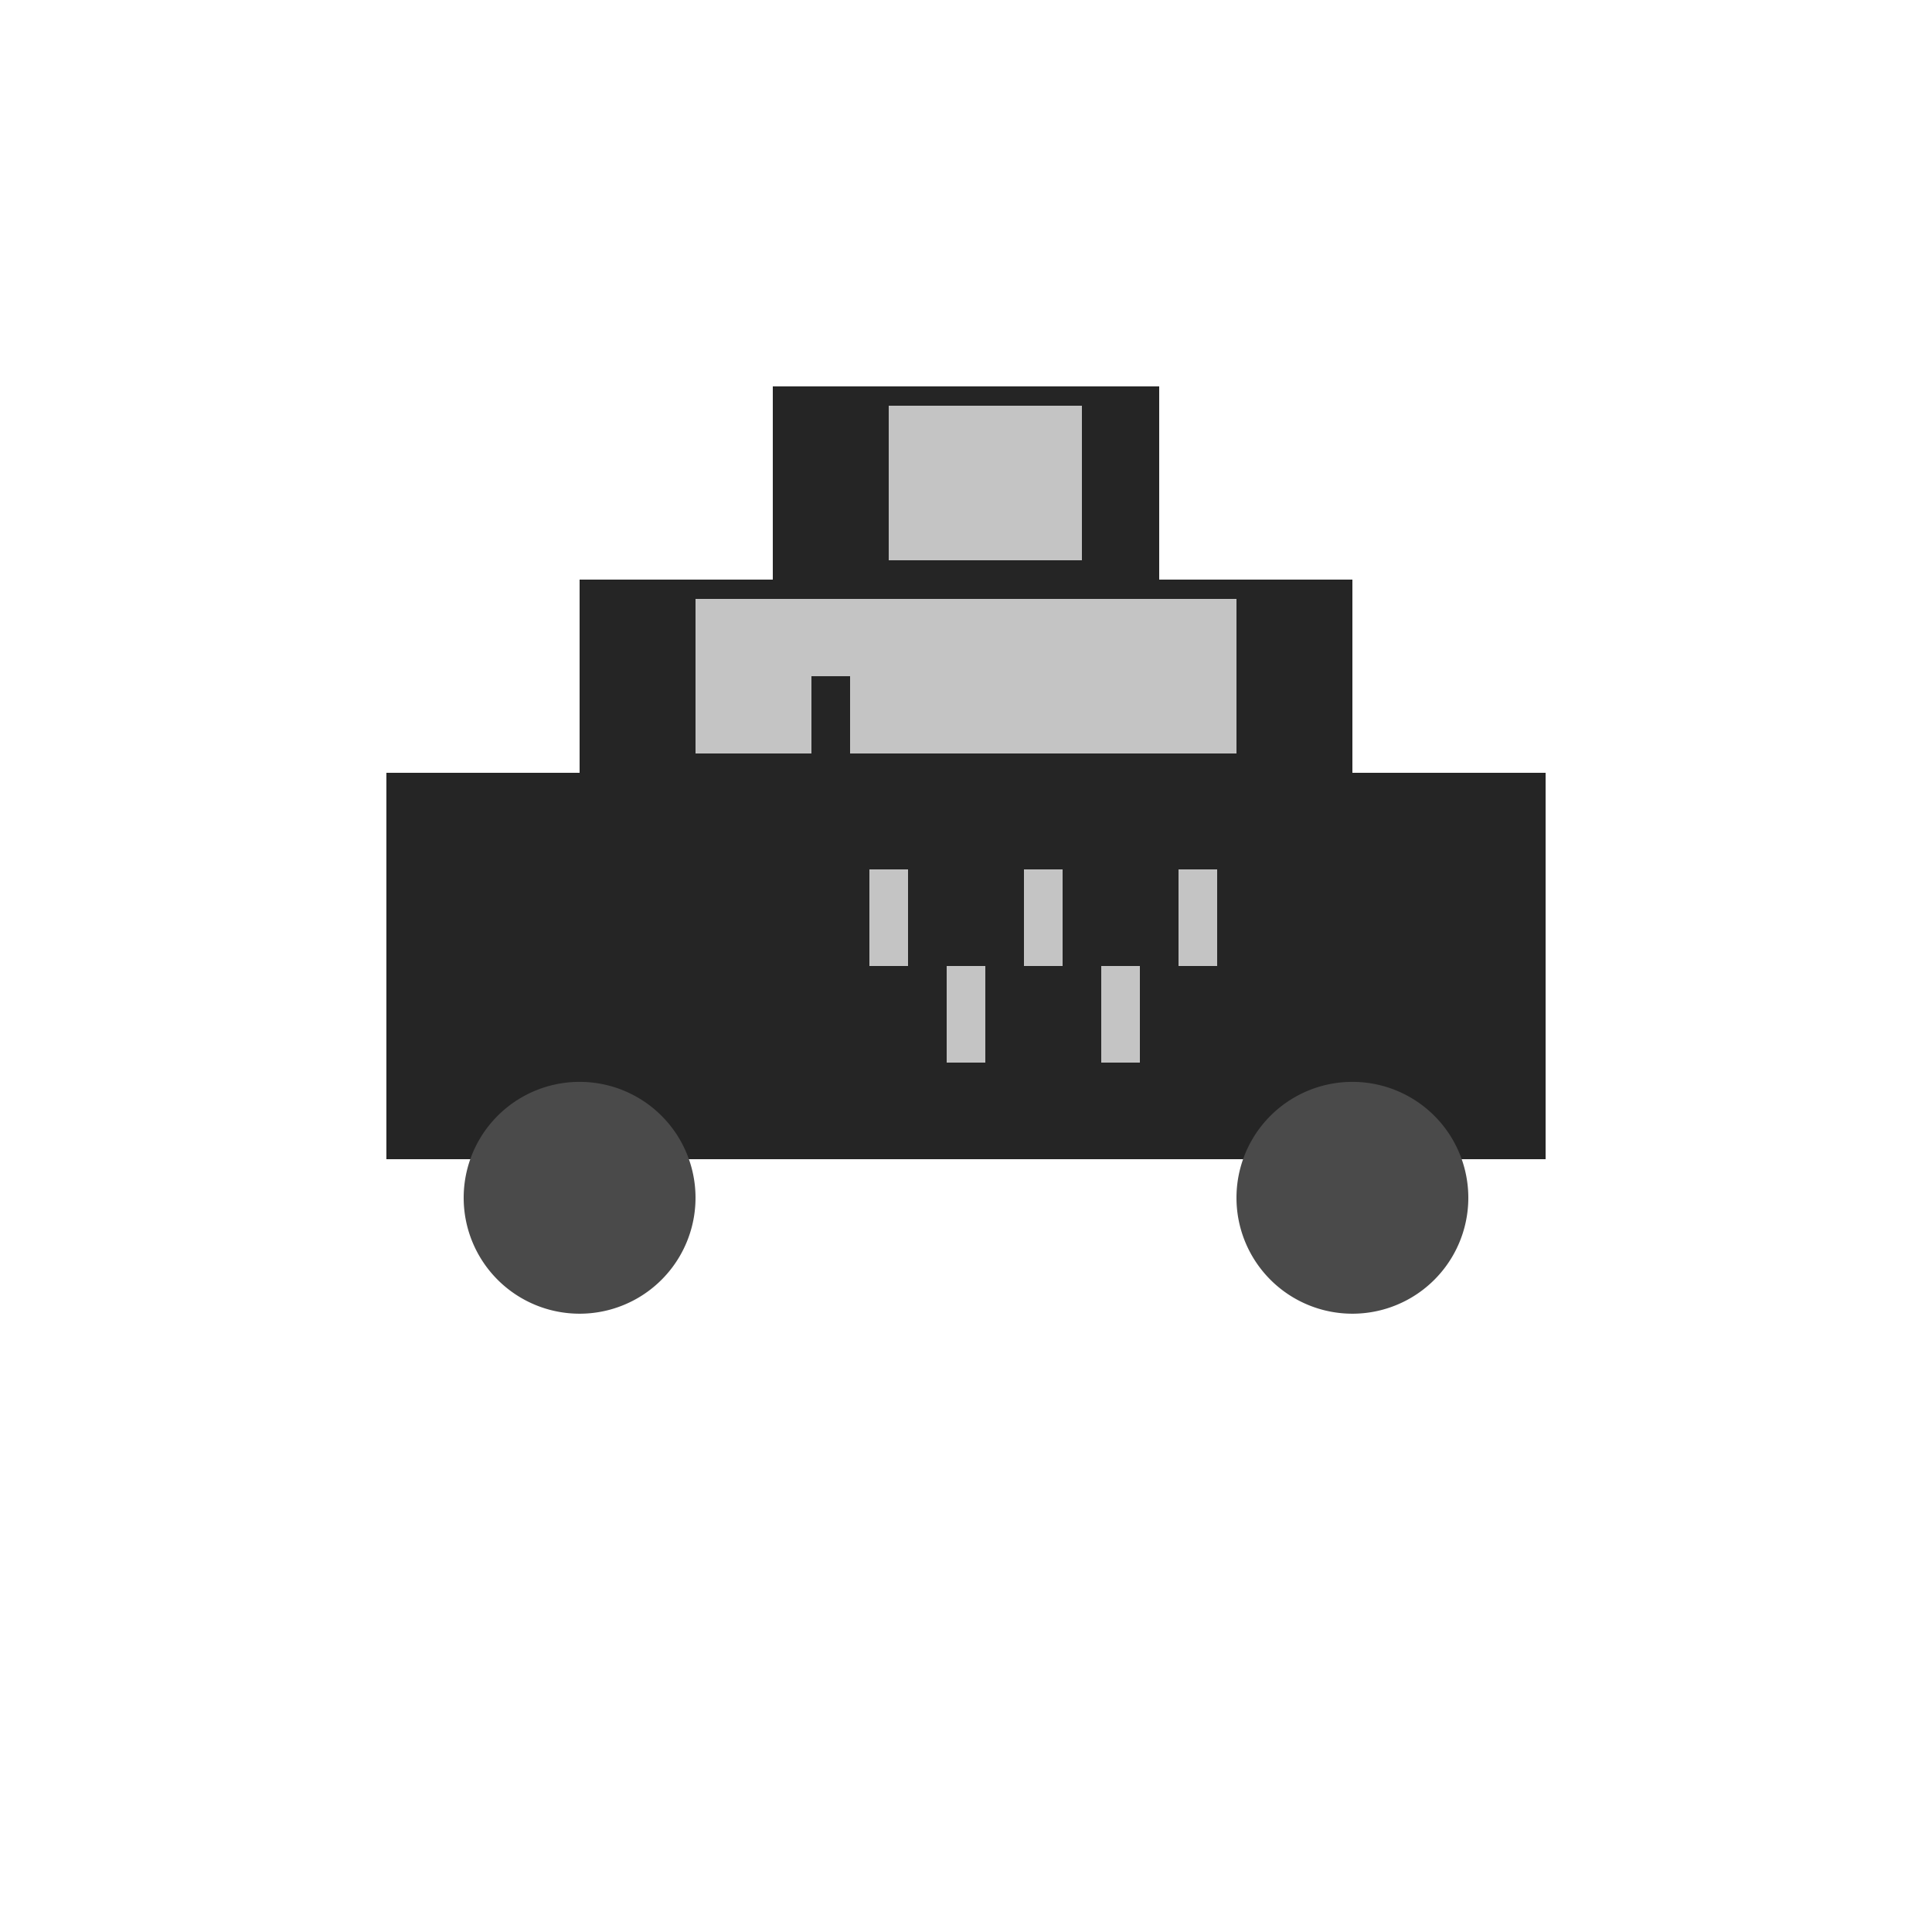
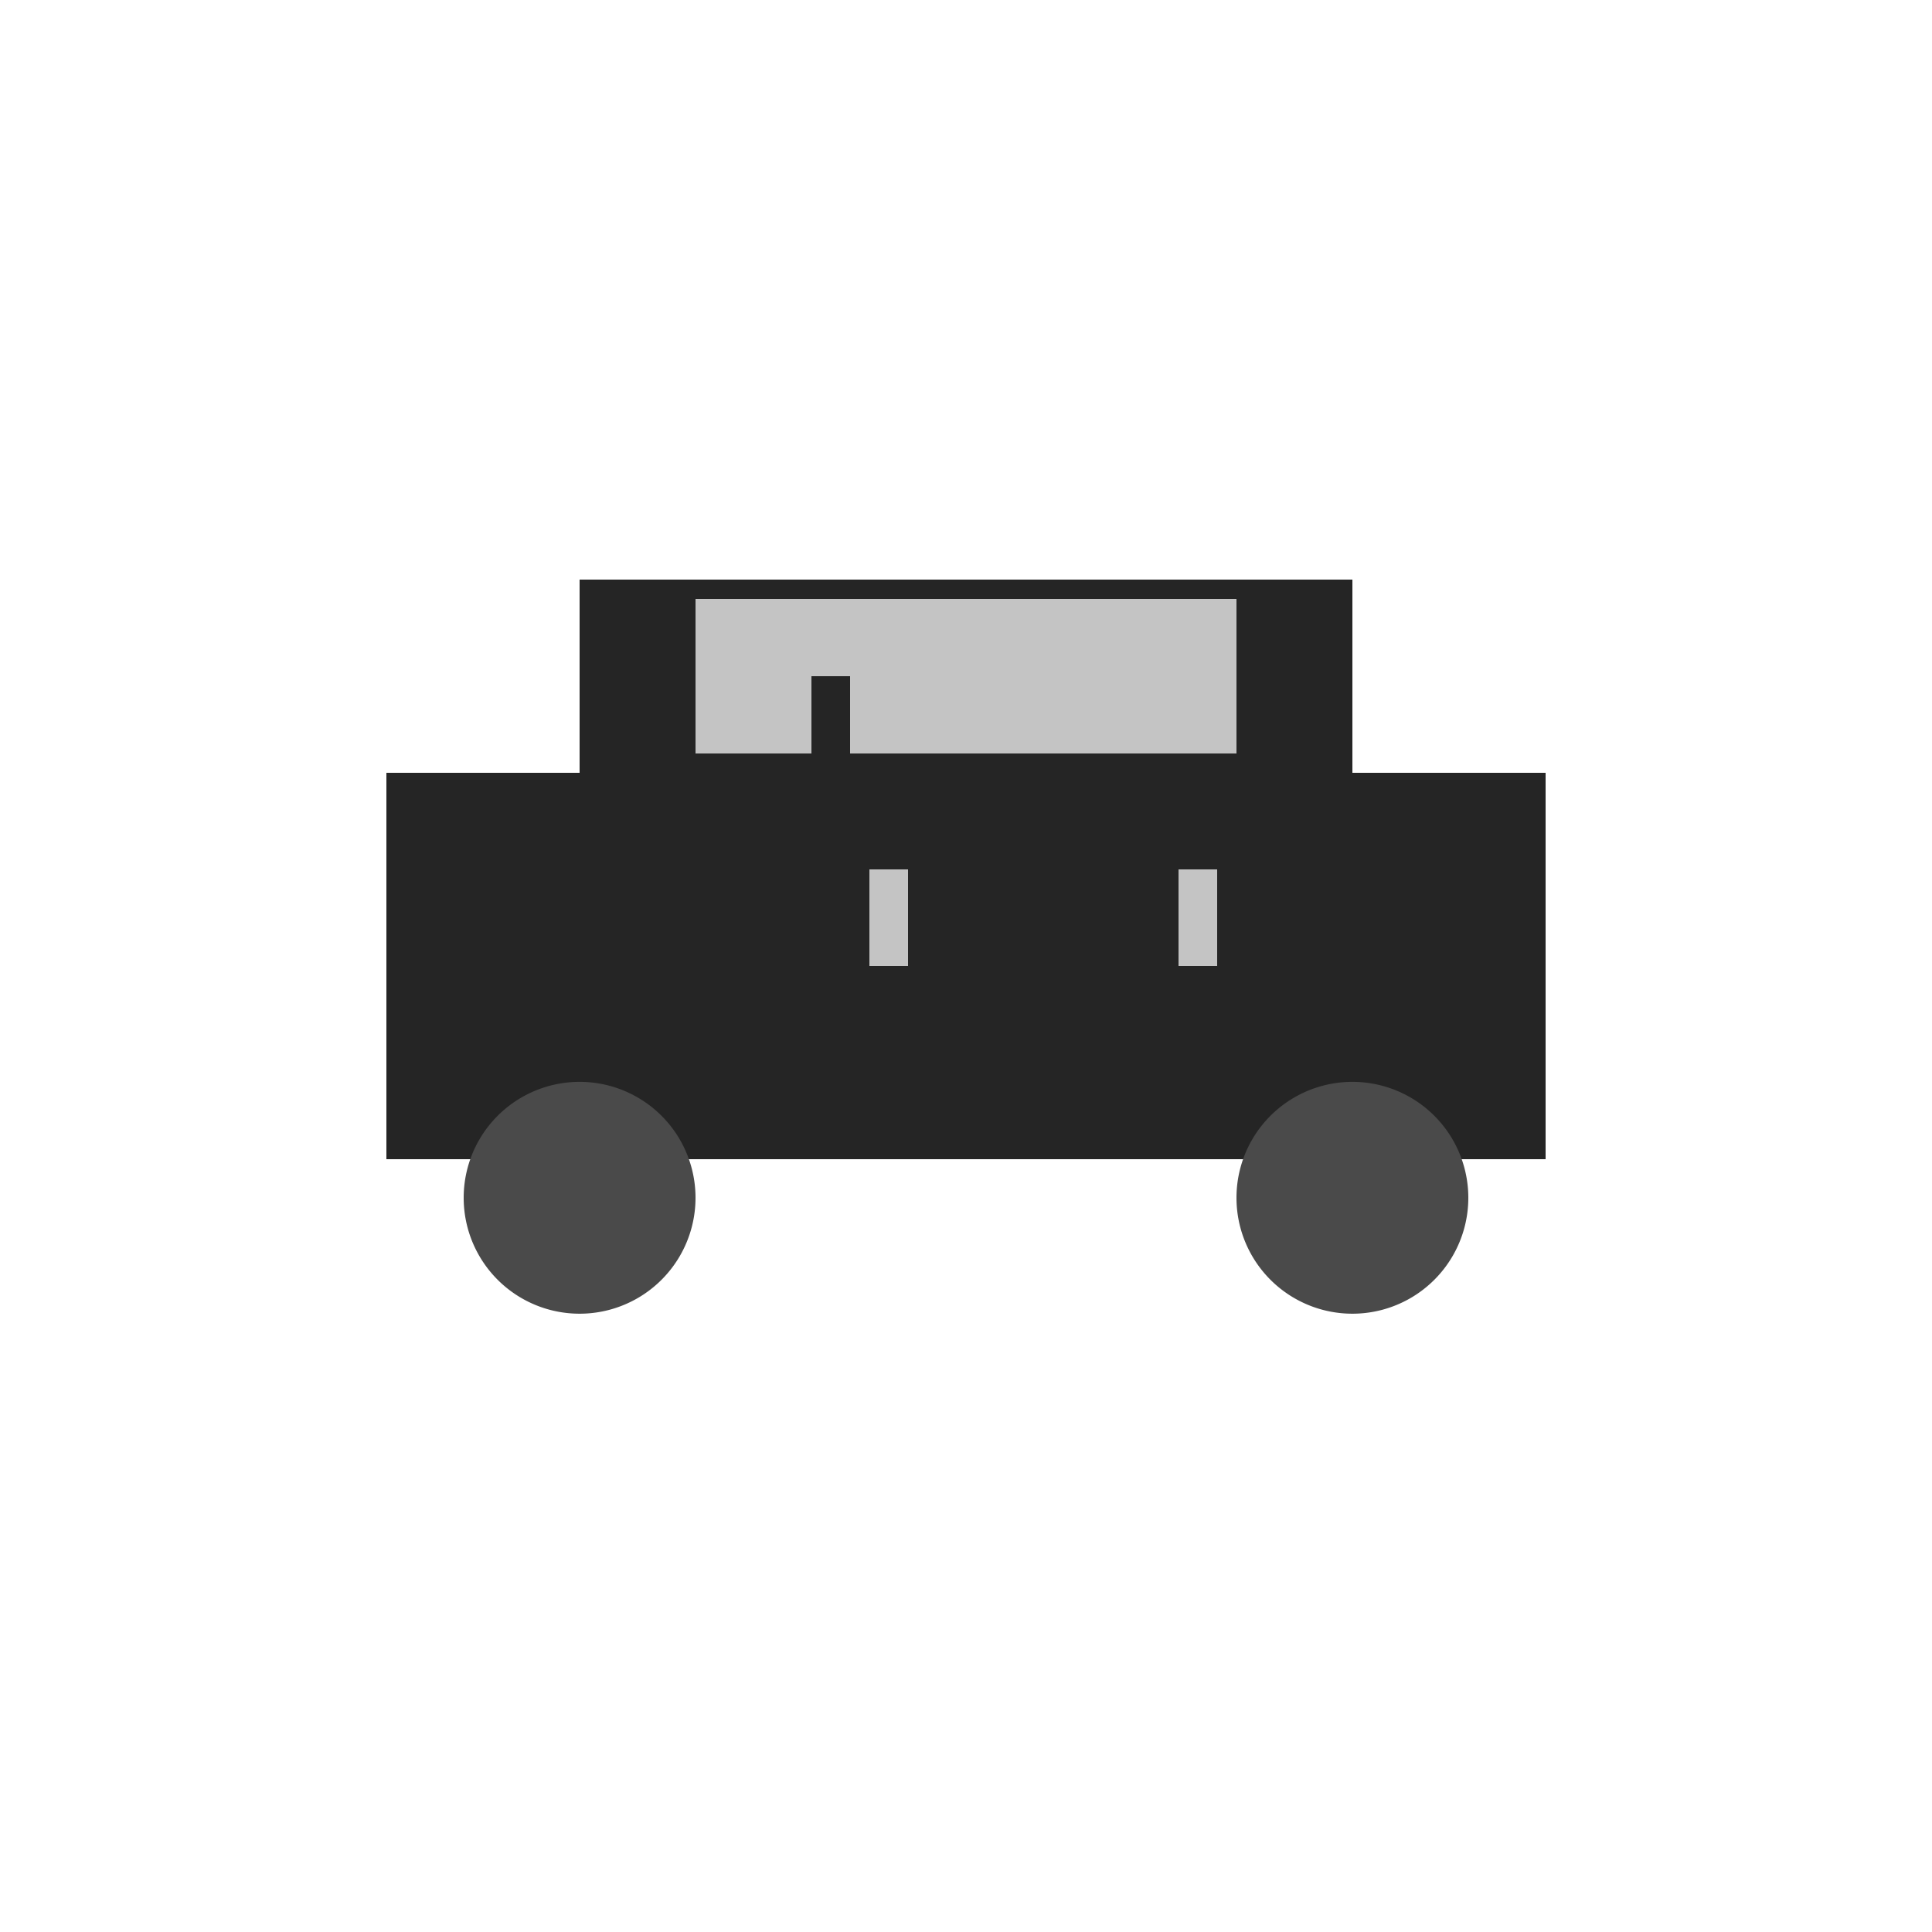
<svg xmlns="http://www.w3.org/2000/svg" width="500" height="500">
  <defs />
  <g>
    <rect fill="#252525" stroke="none" x="100" y="200" width="300" height="100" />
    <rect fill="#252525" stroke="none" x="150" y="150" width="200" height="50" />
-     <rect fill="#252525" stroke="none" x="200" y="100" width="100" height="50" />
    <rect fill="#C4C4C4" stroke="none" x="180" y="155" width="140" height="40" />
-     <rect fill="#C4C4C4" stroke="none" x="230" y="105" width="50" height="40" />
    <path fill="#4A4A4A" stroke="none" paint-order="stroke fill markers" d=" M 180 310 A 30 30 0 1 1 180 309.97" />
    <path fill="#4A4A4A" stroke="none" paint-order="stroke fill markers" d=" M 380 310 A 30 30 0 1 1 380 309.97" />
    <rect fill="#C4C4C4" stroke="none" x="225" y="225" width="10" height="25" />
-     <rect fill="#C4C4C4" stroke="none" x="265" y="225" width="10" height="25" />
    <rect fill="#C4C4C4" stroke="none" x="305" y="225" width="10" height="25" />
-     <rect fill="#C4C4C4" stroke="none" x="245" y="250" width="10" height="25" />
-     <rect fill="#C4C4C4" stroke="none" x="285" y="250" width="10" height="25" />
    <rect fill="#252525" stroke="none" x="210" y="175" width="10" height="25" />
    <rect fill="#252525" stroke="none" x="330" y="175" width="10" height="25" />
  </g>
</svg>